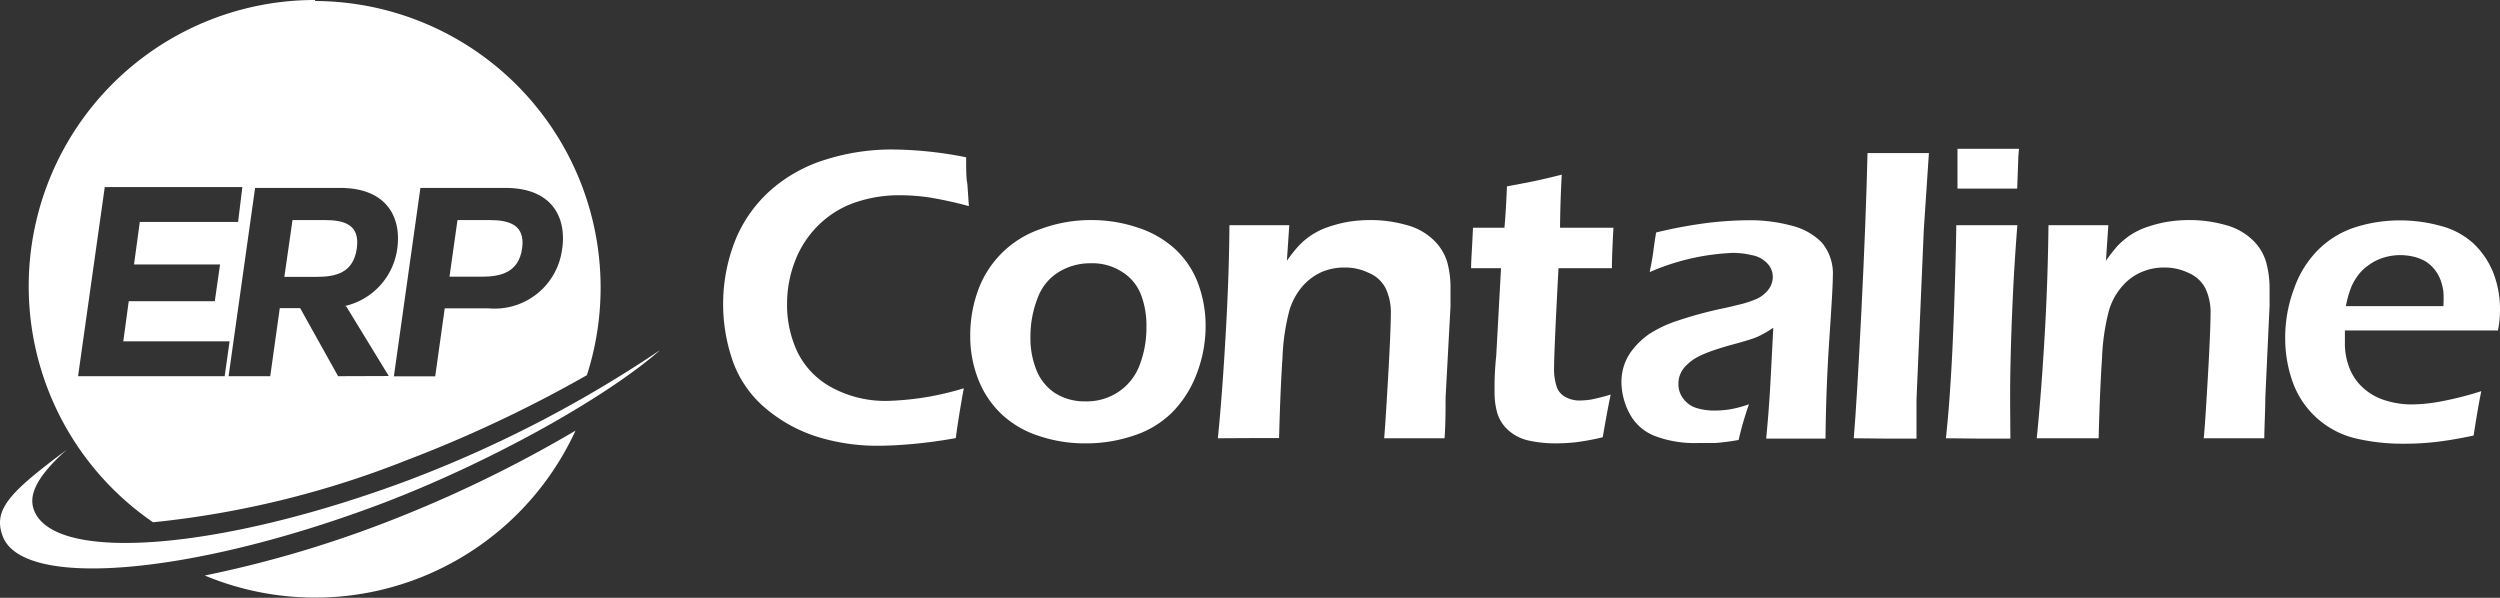
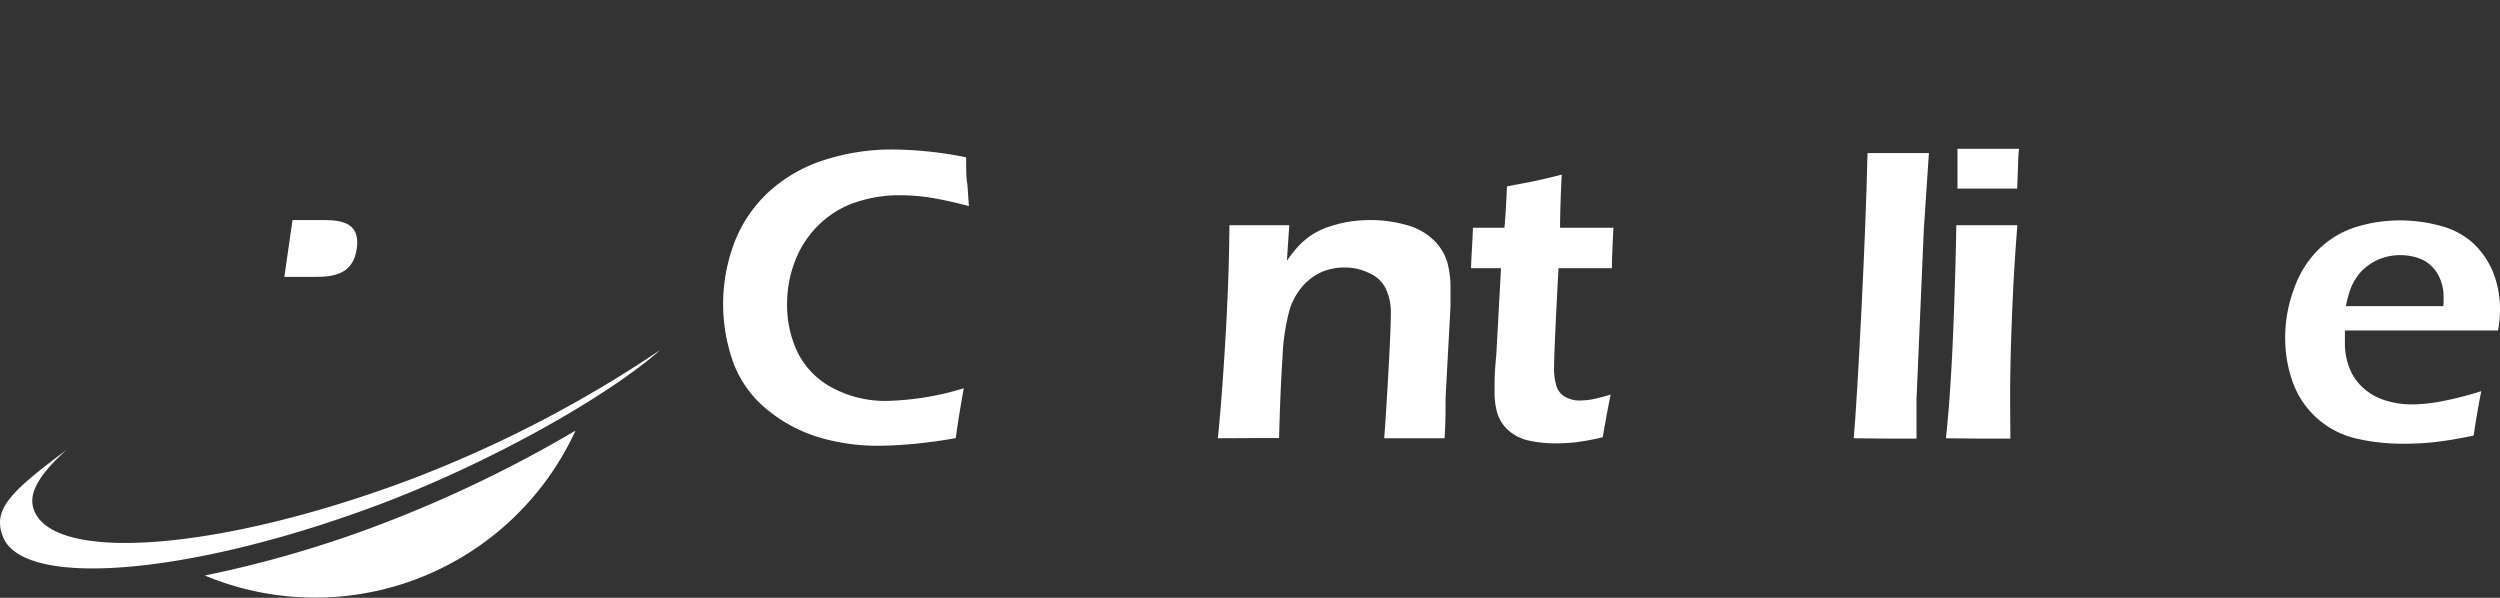
<svg xmlns="http://www.w3.org/2000/svg" viewBox="0 0 147 35.15">
  <rect x="0" y="0" width="147" height="35.15" fill="#333333" stroke="none" />
  <defs>
    <style>.cls-1{fill:#fff;}</style>
  </defs>
  <title>logo-contaline</title>
  <g id="Capa_2" data-name="Capa 2">
    <g id="guias">
      <path class="cls-1" d="M56.67,22.83c-.18,1-.34,1.94-.47,2.93-.94.17-1.79.28-2.58.35s-1.45.1-2,.1a11.85,11.85,0,0,1-3.54-.52,8.73,8.73,0,0,1-3-1.63,6.44,6.44,0,0,1-1.95-2.71,10.19,10.19,0,0,1,.12-7.26,7.94,7.94,0,0,1,2.09-2.93,8.8,8.8,0,0,1,3.22-1.78,12.91,12.91,0,0,1,3.89-.59,22.72,22.72,0,0,1,4.36.46c0,.73,0,1.25.07,1.55l.09,1.32a23.28,23.28,0,0,0-2.32-.51,12.07,12.07,0,0,0-1.76-.13,7.93,7.93,0,0,0-2.53.4,5.68,5.68,0,0,0-2.15,1.28,5.89,5.89,0,0,0-1.43,2.11,6.93,6.93,0,0,0-.5,2.58,6.47,6.47,0,0,0,.62,2.87,4.73,4.73,0,0,0,2,2.06,6.59,6.59,0,0,0,3.37.79A16.76,16.76,0,0,0,56.67,22.83Z" />
-       <path class="cls-1" d="M64.14,12.94a8.51,8.51,0,0,1,2.72.43,6,6,0,0,1,2.21,1.25,5.31,5.31,0,0,1,1.36,2,7.14,7.14,0,0,1,.46,2.53,7.78,7.78,0,0,1-.48,2.71A6.52,6.52,0,0,1,69,24.17a5.63,5.63,0,0,1-2.27,1.42,8.69,8.69,0,0,1-2.9.48,8.42,8.42,0,0,1-2.72-.43,5.79,5.79,0,0,1-2.2-1.27,5.6,5.6,0,0,1-1.39-2.07,6.94,6.94,0,0,1-.47-2.55,7.69,7.69,0,0,1,.43-2.59,5.94,5.94,0,0,1,3.7-3.69A8.46,8.46,0,0,1,64.14,12.94Zm0,2.54a3.54,3.54,0,0,0-1.91.53A3,3,0,0,0,61,17.56a6.18,6.18,0,0,0-.41,2.26,5,5,0,0,0,.34,1.91A2.92,2.92,0,0,0,62,23.09a3.22,3.22,0,0,0,1.83.51,3.32,3.32,0,0,0,1.89-.53A3.23,3.23,0,0,0,67,21.49a6.08,6.08,0,0,0,.41-2.3,5,5,0,0,0-.32-1.86A2.72,2.72,0,0,0,66,16,3.21,3.21,0,0,0,64.14,15.48Z" />
      <path class="cls-1" d="M71.61,25.77c.19-1.86.34-4,.47-6.28s.2-4.41.21-6.25l1.82,0,1.7,0-.14,2.09a8.63,8.63,0,0,1,.68-.86,4.41,4.41,0,0,1,.74-.63,4.35,4.35,0,0,1,1-.49,7.84,7.84,0,0,1,1.14-.3,8.23,8.23,0,0,1,1.33-.11,7.66,7.66,0,0,1,2.1.28,3.62,3.62,0,0,1,1.62.88,3,3,0,0,1,.82,1.32,5.76,5.76,0,0,1,.19,1.52c0,.22,0,.57,0,1.06L85,23.38c0,.75,0,1.55-.06,2.39l-1.67,0-1.88,0c.06-.71.14-2,.24-3.74s.15-3,.15-3.53a3.3,3.3,0,0,0-.31-1.56,1.94,1.94,0,0,0-1-.9,3.15,3.15,0,0,0-1.4-.31A3.37,3.37,0,0,0,77.7,16a3.3,3.3,0,0,0-1.11.83,3.93,3.93,0,0,0-.76,1.37,12.73,12.73,0,0,0-.42,2.84c-.08,1.18-.15,2.75-.2,4.72l-1.71,0Z" />
      <path class="cls-1" d="M94.71,23.2c-.1.45-.26,1.29-.47,2.51a14.09,14.09,0,0,1-1.63.3,10.9,10.9,0,0,1-1.11.06,7.29,7.29,0,0,1-1.63-.17,2.64,2.64,0,0,1-1.19-.61,2.24,2.24,0,0,1-.64-1,4.42,4.42,0,0,1-.16-1.21c0-.11,0-.25,0-.43s0-.77.1-1.75l.28-5.13H86.5c0-.49.07-1.29.11-2.38h1.85c.05-.48.1-1.28.15-2.43l1.46-.28c.3-.06.89-.19,1.76-.41-.06,1.11-.09,2.15-.1,3.12h3.14c-.06,1.11-.09,1.9-.09,2.38H91.64c-.18,3.34-.26,5.28-.26,5.81a3.34,3.34,0,0,0,.16,1.18,1.07,1.07,0,0,0,.54.6,1.67,1.67,0,0,0,.79.19,5.13,5.13,0,0,0,.65-.05A11.91,11.91,0,0,0,94.71,23.2Z" />
-       <path class="cls-1" d="M97,16c.12-.59.19-1,.22-1.25s.08-.6.16-1.08a27.53,27.53,0,0,1,3-.56,21.47,21.47,0,0,1,2.48-.16,9.32,9.32,0,0,1,2.49.32,3.72,3.72,0,0,1,1.78,1,2.85,2.85,0,0,1,.64,2c0,.46-.07,1.66-.2,3.58s-.21,3.9-.23,5.94l-1.73,0-1.76,0c.1-1,.19-2.14.26-3.45l.16-3.07a5.73,5.73,0,0,1-.72.43,3.14,3.14,0,0,1-.55.23c-.21.07-.57.18-1.09.32s-.93.27-1.24.38a6.79,6.79,0,0,0-.85.36,2.85,2.85,0,0,0-.63.46,1.54,1.54,0,0,0-.38.53,1.46,1.46,0,0,0-.12.6,1.4,1.4,0,0,0,.31.89,1.51,1.51,0,0,0,.75.52,3.52,3.52,0,0,0,1.08.15,6.12,6.12,0,0,0,.83-.06,6.73,6.73,0,0,0,1.18-.31,19.38,19.38,0,0,0-.61,2.1,13.27,13.27,0,0,1-1.39.18c-.35,0-.67,0-1,0a6.59,6.59,0,0,1-2.55-.42,2.84,2.84,0,0,1-1.48-1.33,4,4,0,0,1-.47-1.84,3.22,3.22,0,0,1,.18-1.05,3.18,3.18,0,0,1,.55-.94,4.47,4.47,0,0,1,.92-.84,7.25,7.25,0,0,1,1.64-.77,23.94,23.94,0,0,1,2.84-.76l1-.24a6.66,6.66,0,0,0,.81-.28,1.76,1.76,0,0,0,.52-.35,1.37,1.37,0,0,0,.33-.45,1.2,1.2,0,0,0,.11-.48,1.13,1.13,0,0,0-.32-.81A1.65,1.65,0,0,0,103,15a4.76,4.76,0,0,0-1.11-.13A13.57,13.57,0,0,0,97,16Z" />
      <path class="cls-1" d="M109,25.77q.18-2.09.45-7.48T109.81,9c.86,0,1.47,0,1.83,0s1.08,0,1.78,0l-.3,4.5-.43,10,0,2.29-1.71,0Z" />
      <path class="cls-1" d="M114.42,25.77c.13-1.23.21-2.26.26-3.09.09-1.31.16-2.83.22-4.55s.11-3.35.13-4.89l1.8,0,1.79,0c-.11,1.43-.2,2.79-.26,4.09s-.12,2.79-.15,4.46,0,3,0,4l-1.8,0Zm.68-14.68c0-.84,0-1.49,0-1.94v-.4l1.83,0c.64,0,1.24,0,1.79,0a7,7,0,0,0-.05.7l-.06,1.64-1.73,0Z" />
-       <path class="cls-1" d="M119.76,25.77c.19-1.86.35-4,.48-6.28s.19-4.41.21-6.25l1.81,0,1.71,0-.14,2.09a10.59,10.59,0,0,1,.67-.86,4.85,4.85,0,0,1,.74-.63,4.35,4.35,0,0,1,1-.49,8,8,0,0,1,1.15-.3,8.14,8.14,0,0,1,1.33-.11,7.66,7.66,0,0,1,2.1.28,3.62,3.62,0,0,1,1.62.88,2.9,2.9,0,0,1,.81,1.32,5.75,5.75,0,0,1,.2,1.52c0,.22,0,.57,0,1.06l-.25,5.38c0,.75-.05,1.55-.06,2.39l-1.67,0-1.89,0c.07-.71.15-2,.25-3.74s.15-3,.15-3.53a3.3,3.3,0,0,0-.31-1.56,2,2,0,0,0-1-.9,3.18,3.18,0,0,0-1.4-.31,3.34,3.34,0,0,0-1.38.28,3.12,3.12,0,0,0-1.11.83,3.78,3.78,0,0,0-.76,1.37,12.73,12.73,0,0,0-.42,2.84c-.08,1.18-.15,2.75-.2,4.72l-1.72,0Z" />
      <path class="cls-1" d="M145.9,23c-.1.48-.26,1.35-.45,2.61-.89.19-1.64.31-2.25.38a15.91,15.91,0,0,1-1.83.1,12.05,12.05,0,0,1-2.89-.32,5.21,5.21,0,0,1-3.66-3.28,7.62,7.62,0,0,1-.45-2.61,8.13,8.13,0,0,1,.53-2.93,6,6,0,0,1,1.48-2.33,5.49,5.49,0,0,1,2.18-1.28,8.6,8.6,0,0,1,2.55-.38,8.9,8.9,0,0,1,2.39.32,4.58,4.58,0,0,1,1.9,1A4.83,4.83,0,0,1,146.59,16a5.9,5.9,0,0,1,.41,2.23,6.26,6.26,0,0,1-.12,1.2h-9c0,.3,0,.54,0,.73a3.9,3.9,0,0,0,.28,1.51,3.05,3.05,0,0,0,.83,1.17,3.38,3.38,0,0,0,1.29.71,5.12,5.12,0,0,0,1.48.23,9.51,9.51,0,0,0,1.84-.19A19.54,19.54,0,0,0,145.9,23Zm-8-5h5.77a6.18,6.18,0,0,0,0-.87,3.22,3.22,0,0,0-.16-.65,2.35,2.35,0,0,0-.36-.64,2.24,2.24,0,0,0-.51-.46,2.69,2.69,0,0,0-.69-.28,3.63,3.63,0,0,0-.83-.1,3.37,3.37,0,0,0-1,.16,3,3,0,0,0-.9.47,2.69,2.69,0,0,0-.66.69,3,3,0,0,0-.37.73A5.83,5.83,0,0,0,137.94,18Z" />
      <path class="cls-1" d="M24.09,28.21C13.08,32.34,3.21,33.16,2,30c-.25-.67-.18-1.69,1.93-3.56C.62,28.91-.44,29.94.16,31.53c1.17,3.12,11,2.3,22.05-1.83,6.56-2.46,13.5-6.37,16.61-9.12A72,72,0,0,1,24.09,28.21Z" />
      <path class="cls-1" d="M22.36,30.84a66.65,66.65,0,0,1-10.32,3,16.85,16.85,0,0,0,21.8-8.52A75.1,75.1,0,0,1,22.36,30.84Z" />
      <path class="cls-1" d="M19.09,12.94H17.2l-.48,3.34h1.89c1.18,0,2.17-.26,2.37-1.67S20.24,12.94,19.09,12.94Z" />
-       <path class="cls-1" d="M28.79,12.94H26.9l-.47,3.33h1.9c1.11,0,2.17-.25,2.37-1.66S29.91,12.94,28.79,12.94Z" />
-       <path class="cls-1" d="M18.54,0A16.83,16.83,0,0,0,9,30.71a55.74,55.74,0,0,0,14.91-3.65,76.68,76.68,0,0,0,10.6-5,16.85,16.85,0,0,0-16-22ZM4.59,22.12,6.16,11h8.09L14,13.05H8.22l-.34,2.5h5.06l-.31,2.16H7.57l-.32,2.36H13.5l-.29,2.05Zm15.29,0-2.23-4h-1.2l-.56,4H13.44L15,11.05h5c2.77,0,3.61,1.76,3.36,3.56A4,4,0,0,1,20.25,18h.1l2.51,4.11Zm13.18-7.54a4,4,0,0,1-4.35,3.55H26.15l-.56,4H23.16l1.56-11.08h5C32.49,11.05,33.31,12.81,33.06,14.61Z" />
    </g>
  </g>
</svg>